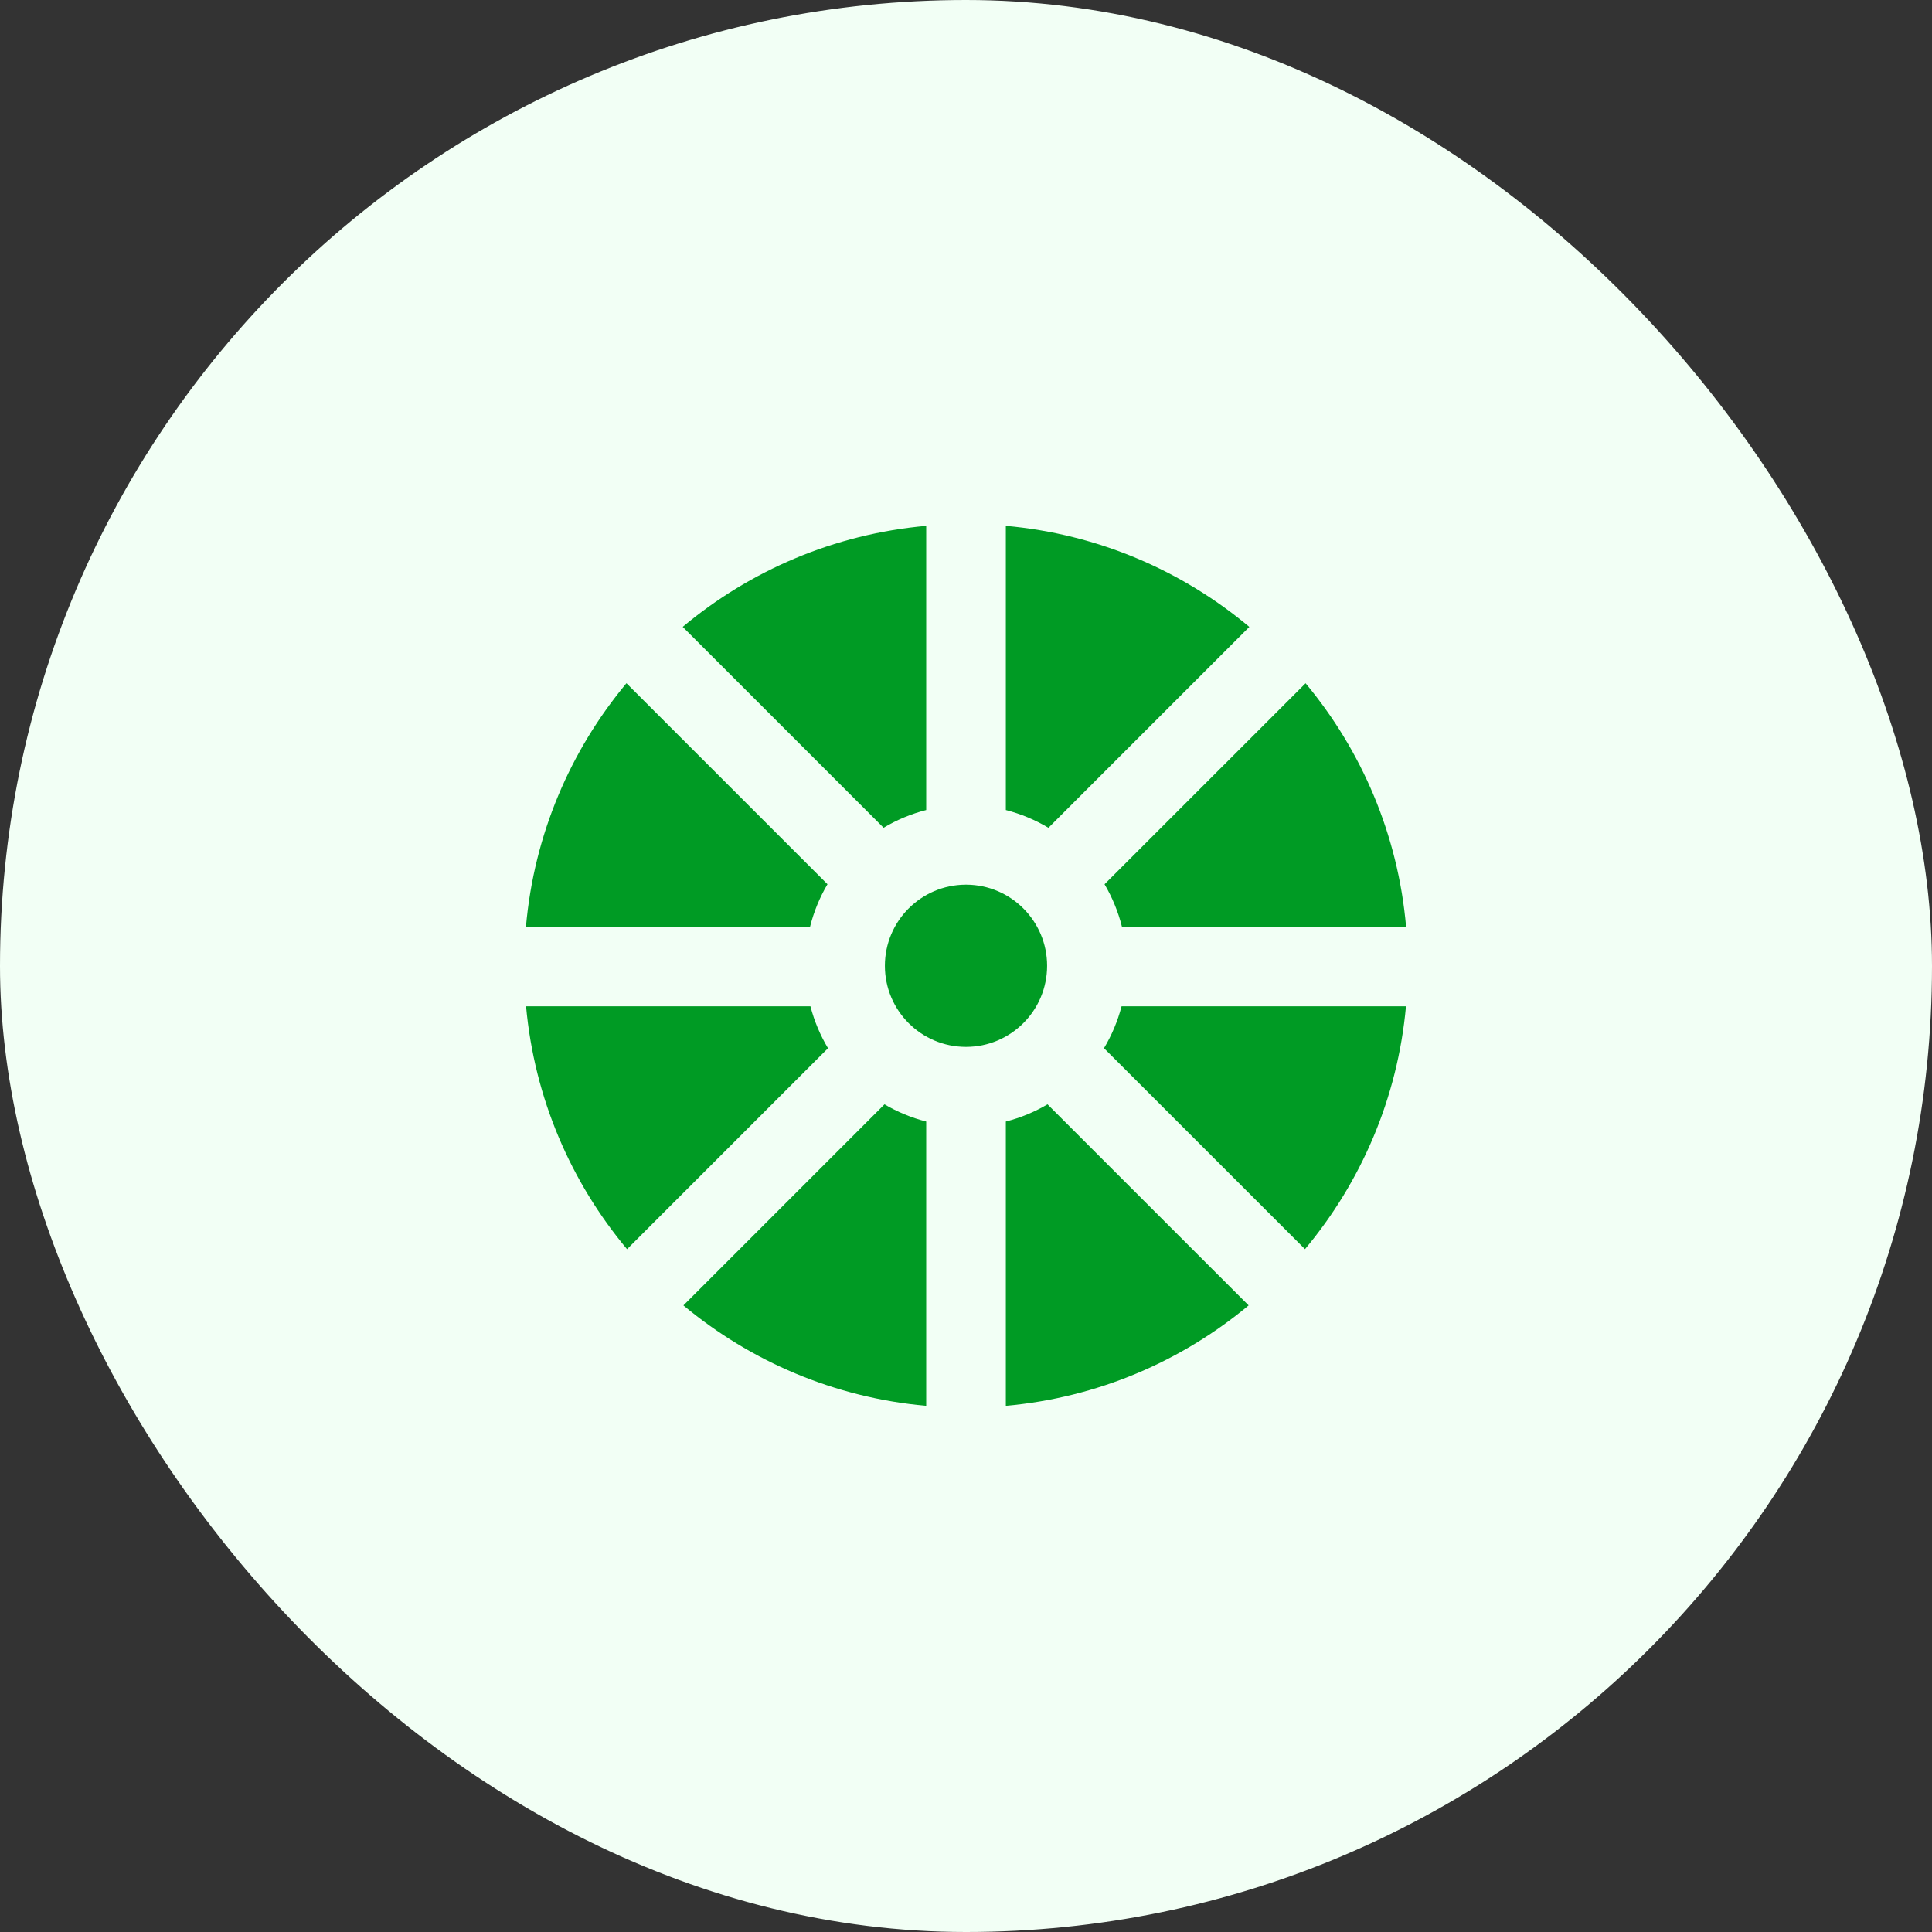
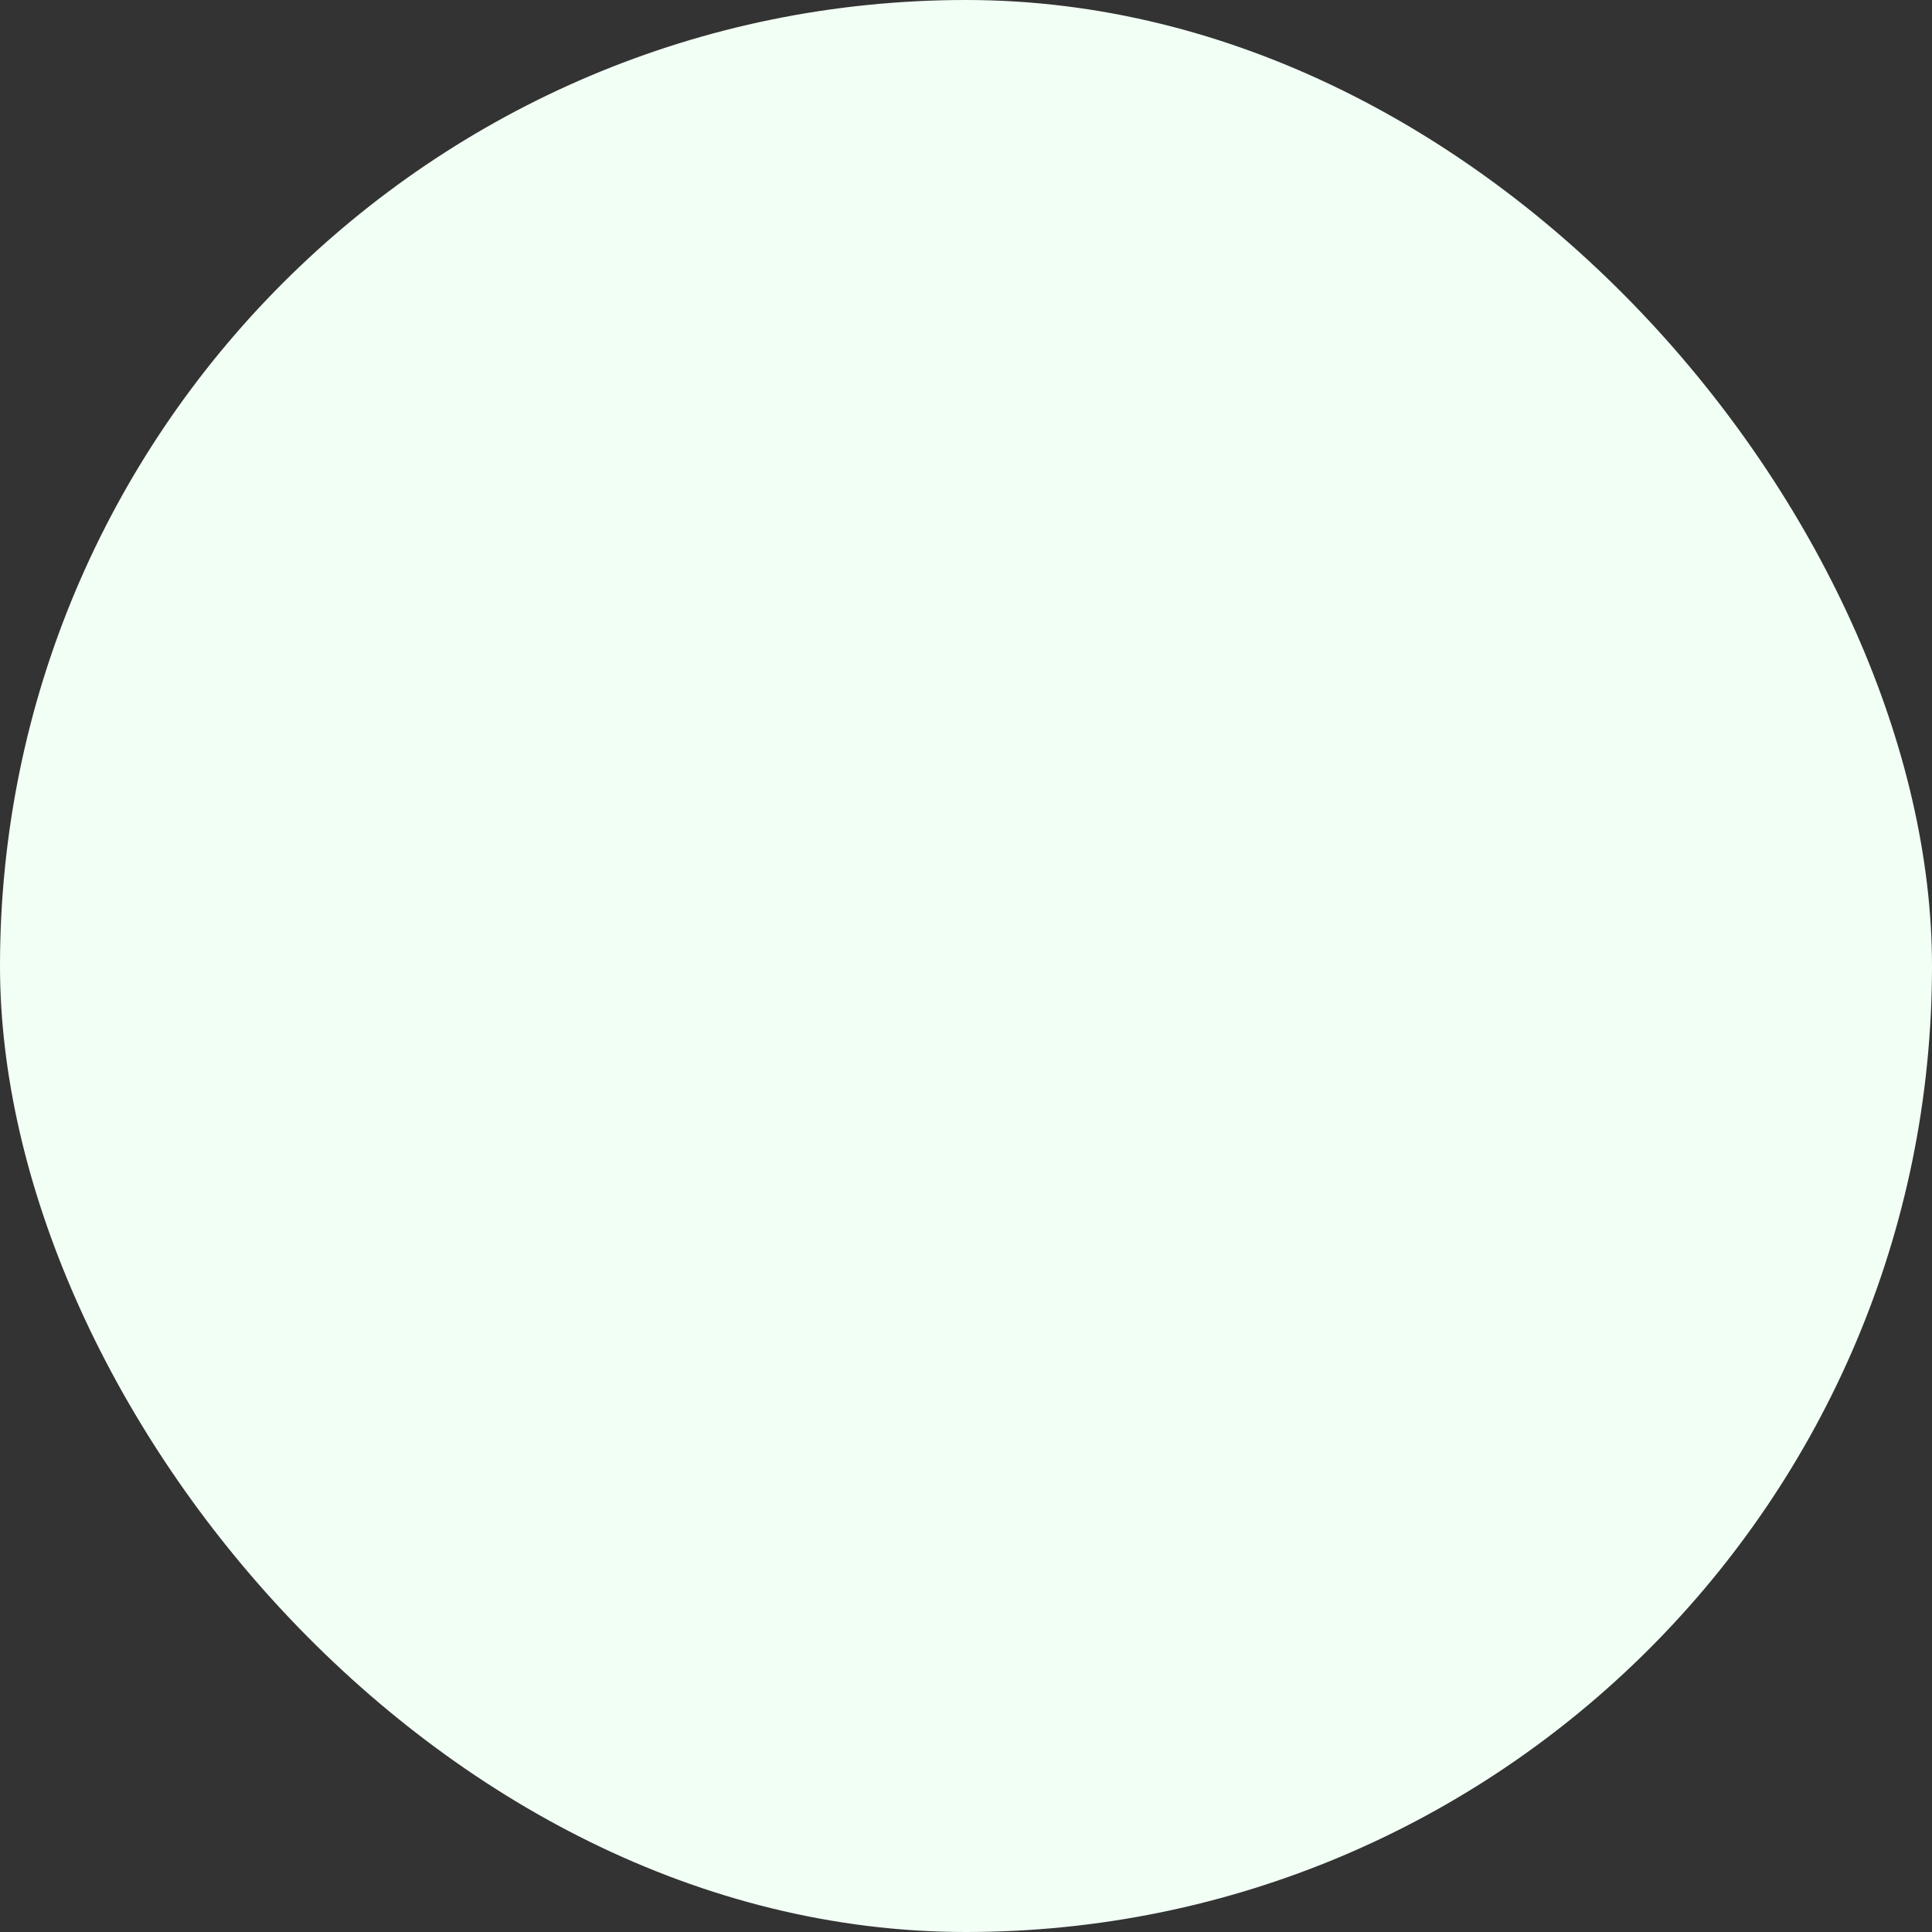
<svg xmlns="http://www.w3.org/2000/svg" width="52" height="52" viewBox="0 0 52 52" fill="none">
  <rect x="0" y="0" width="52" height="52" fill="#333333" stroke="none" />
  <rect width="52" height="52" rx="26" fill="#F2FFF5" />
  <g clip-path="url(#clip0_10677_7429)">
-     <path fill-rule="evenodd" clip-rule="evenodd" d="M24.929 14.153C22.446 14.375 20.182 15.36 18.375 16.872L23.782 22.279C24.135 22.068 24.52 21.906 24.929 21.802V14.153ZM16.861 18.389C15.354 20.198 14.374 22.46 14.156 24.942H21.803C21.905 24.535 22.064 24.151 22.272 23.799L16.861 18.389ZM14.159 27.085C14.384 29.561 15.368 31.819 16.877 33.622L22.286 28.213C22.078 27.866 21.918 27.487 21.813 27.085H14.159ZM18.394 35.135C20.198 36.638 22.454 37.617 24.929 37.838V30.186C24.53 30.084 24.153 29.927 23.806 29.723L18.394 35.135ZM27.072 37.838C29.546 37.617 31.803 36.638 33.607 35.135L28.194 29.723C27.848 29.927 27.471 30.084 27.072 30.186V37.838ZM35.124 33.621C36.632 31.818 37.617 29.561 37.842 27.085H30.187C30.082 27.486 29.922 27.865 29.714 28.212L35.124 33.621ZM37.845 24.942C37.627 22.461 36.647 20.198 35.14 18.39L29.729 23.8C29.936 24.152 30.095 24.536 30.197 24.942H37.845ZM33.626 16.873C31.819 15.36 29.555 14.375 27.072 14.153V21.802C27.48 21.907 27.866 22.069 28.219 22.28L33.626 16.873ZM23.817 25.994C23.817 24.793 24.788 23.818 25.988 23.811L26 23.811L26.013 23.811C27.212 23.818 28.183 24.793 28.183 25.994C28.183 27.2 27.205 28.177 26 28.177C24.794 28.177 23.817 27.2 23.817 25.994Z" fill="#009B24" />
-   </g>
+     </g>
  <defs>
    <clipPath id="clip0_10677_7429">
-       <rect width="24" height="24" fill="white" transform="translate(14 14)" />
-     </clipPath>
+       </clipPath>
  </defs>
</svg>